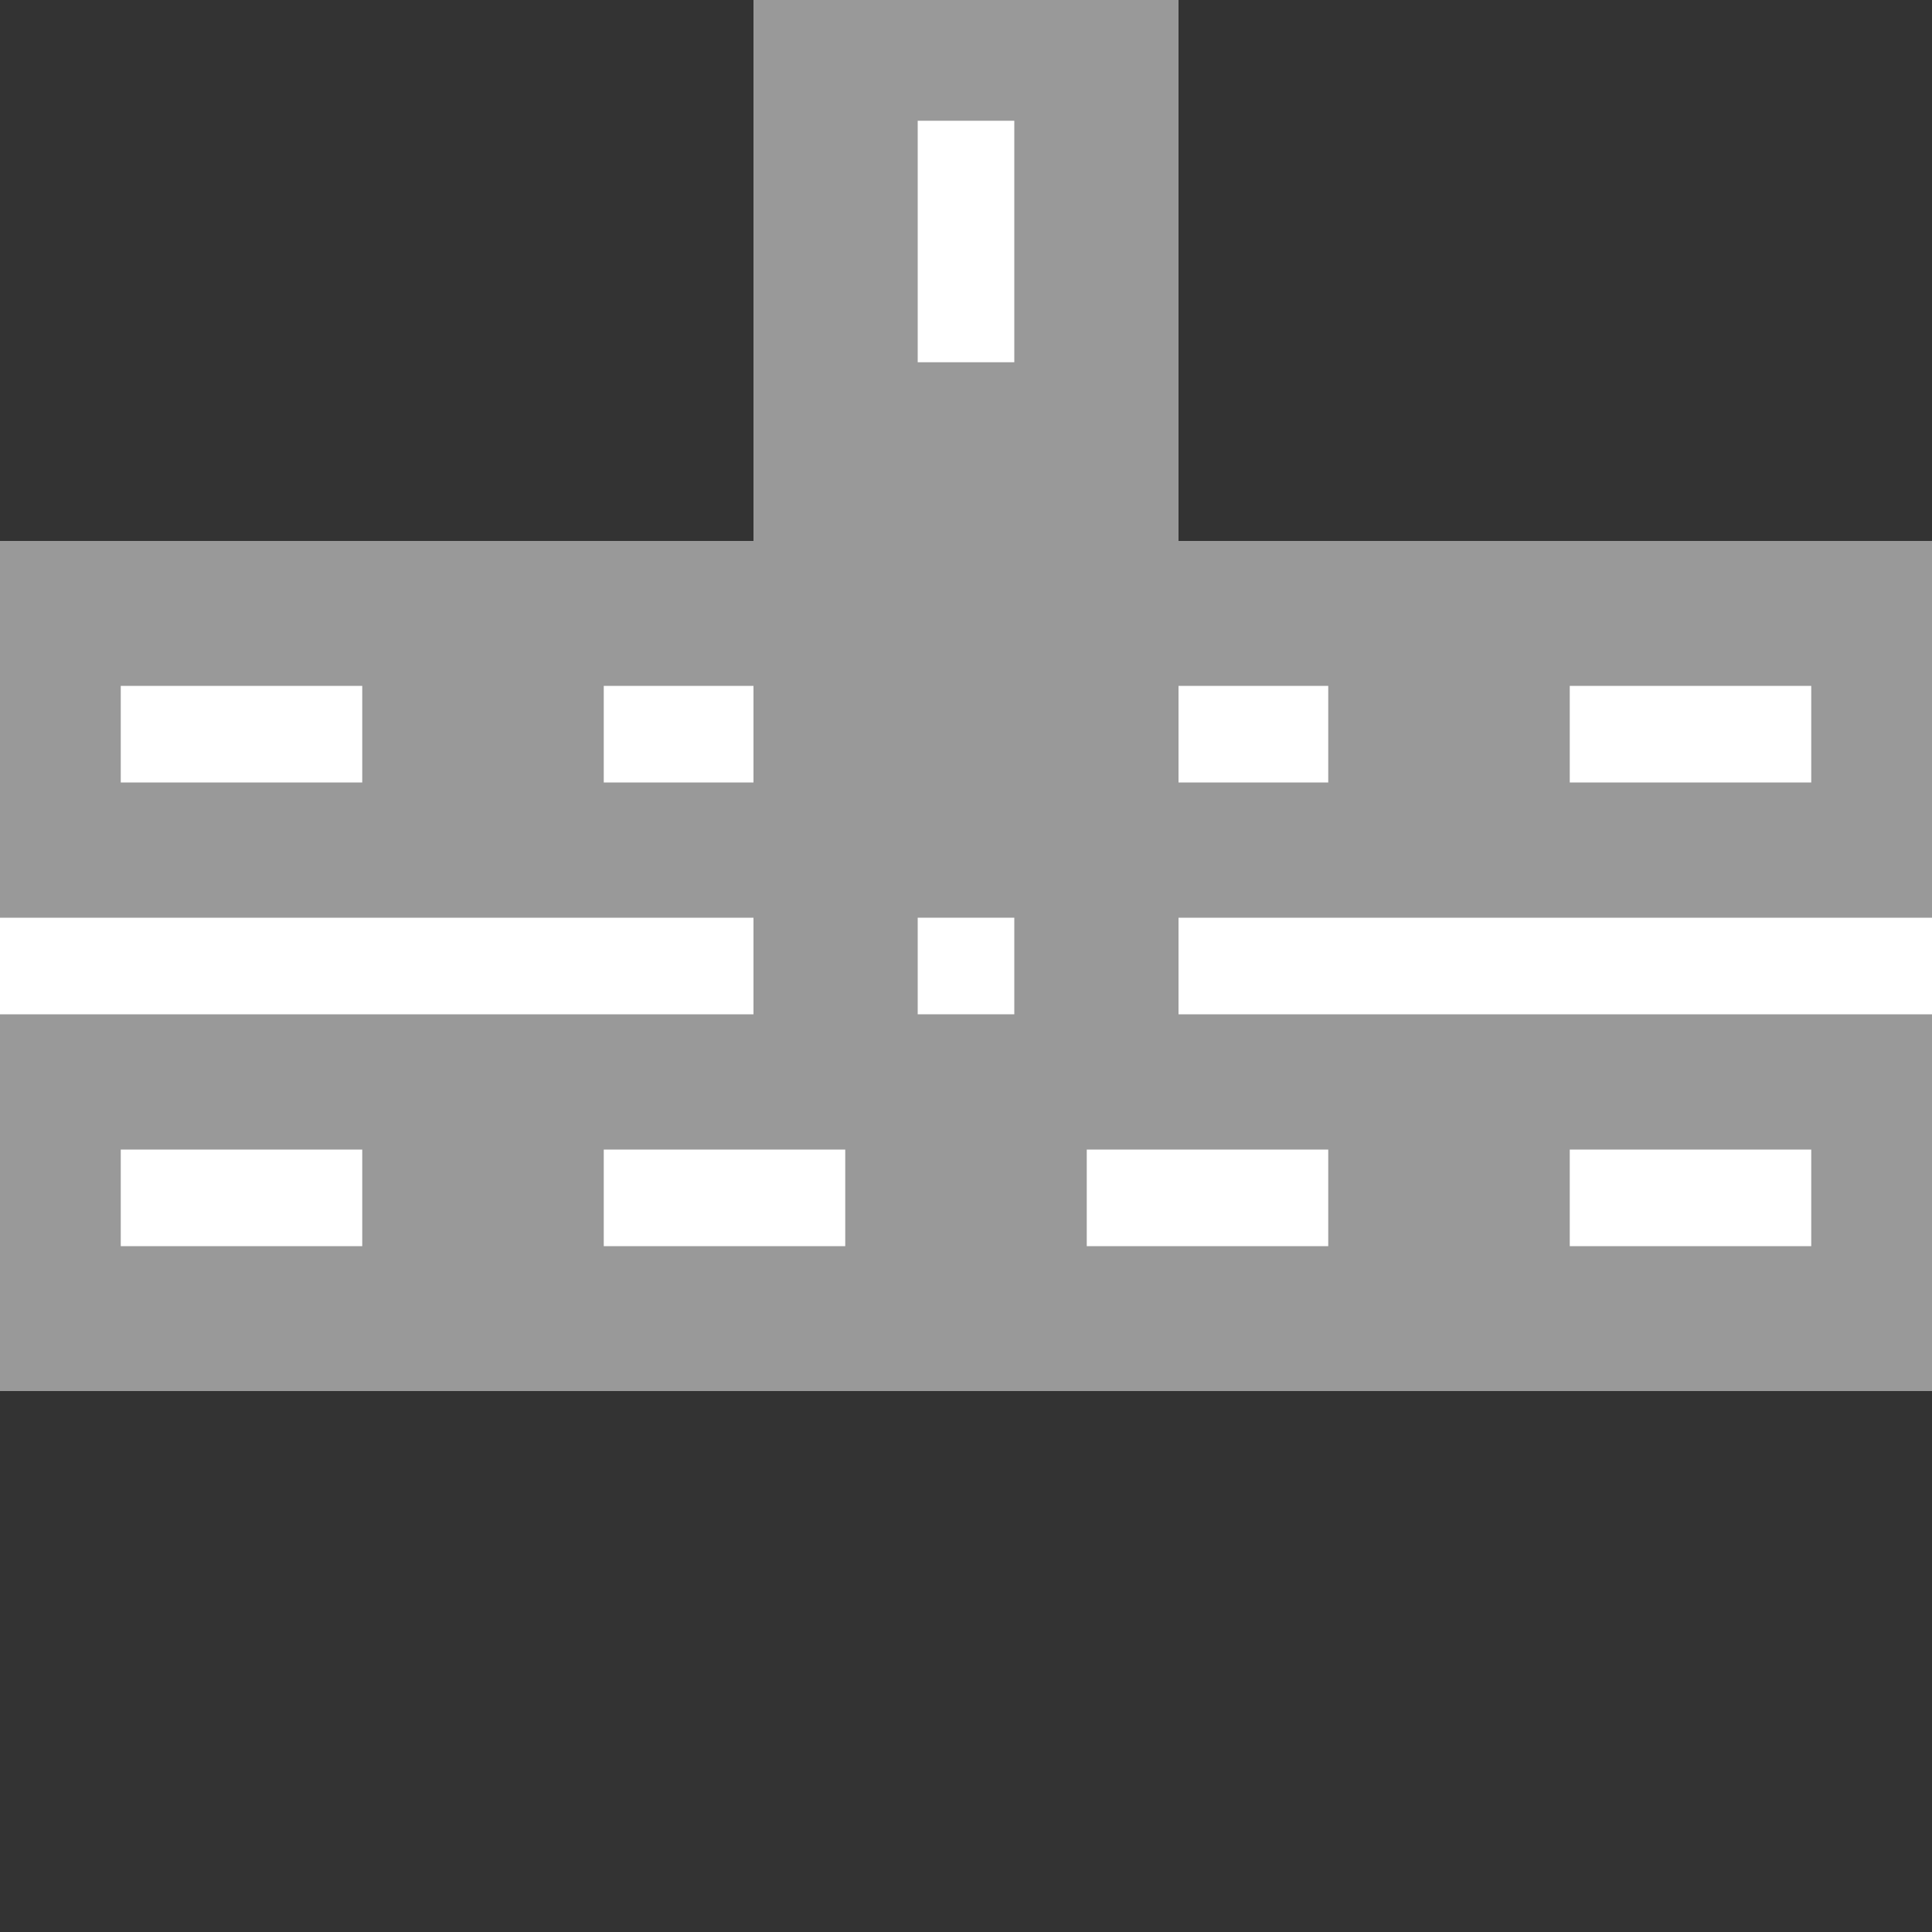
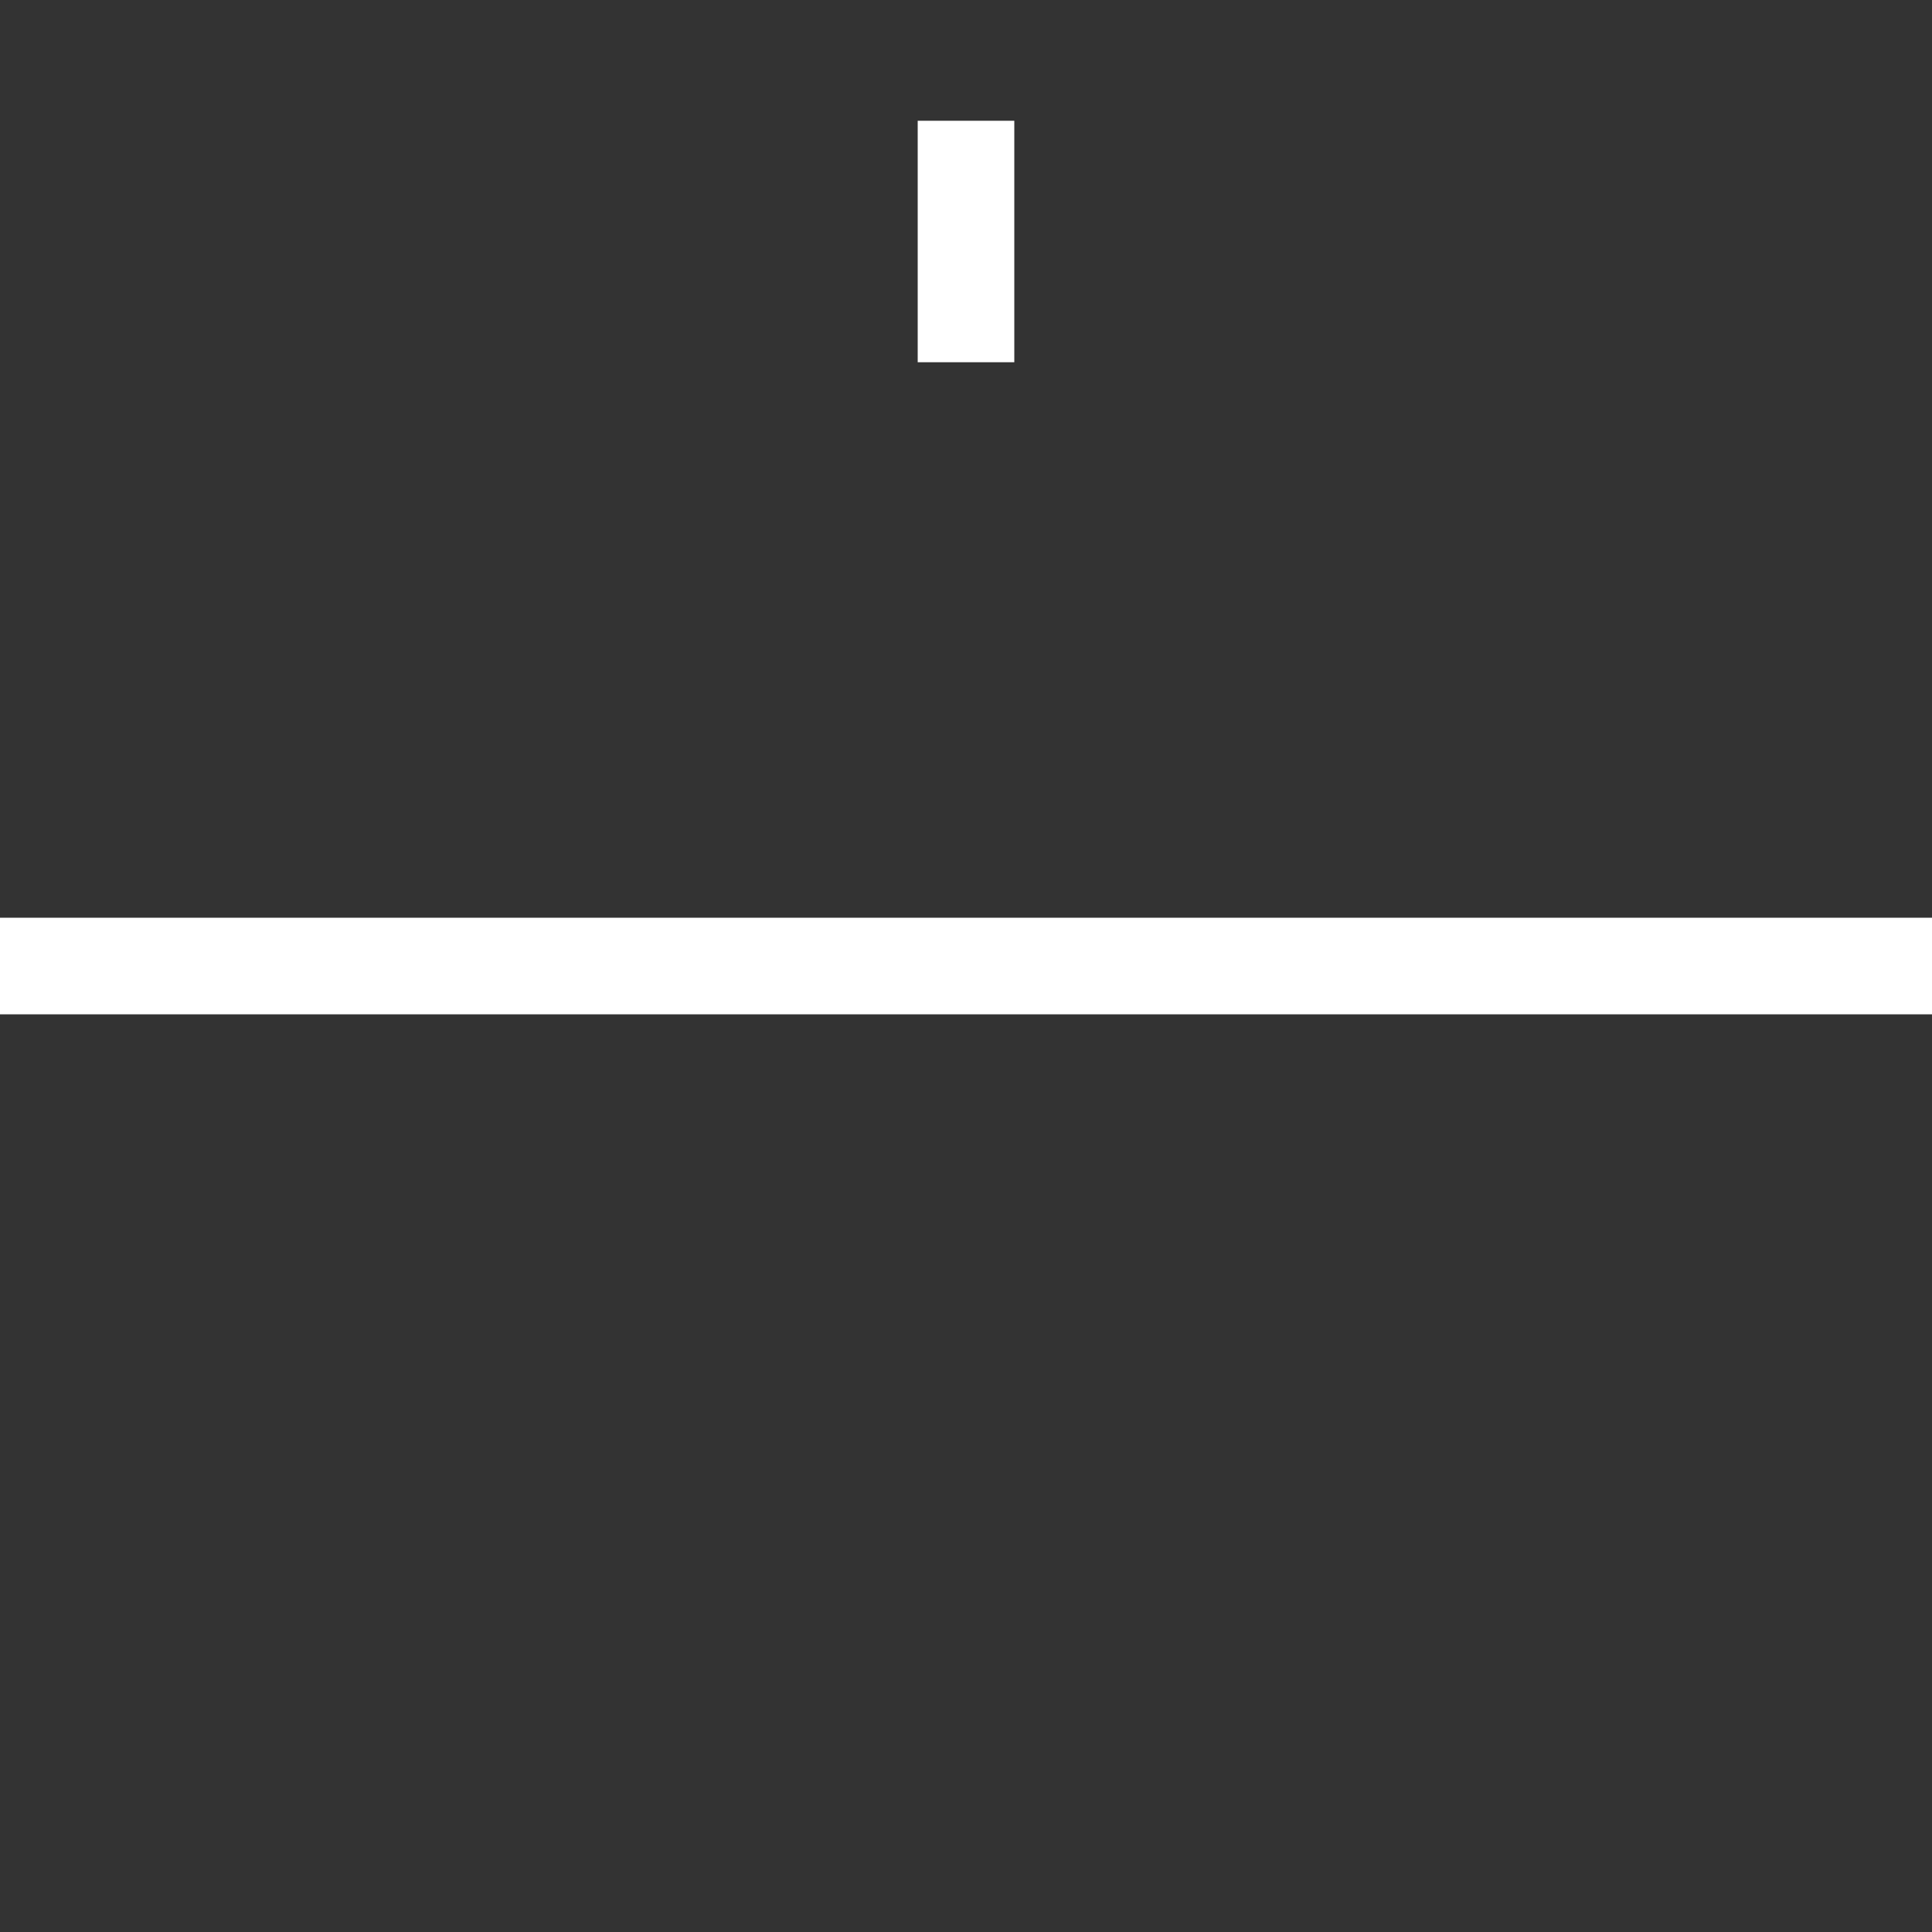
<svg xmlns="http://www.w3.org/2000/svg" width="500" height="500">
  <rect width="100%" height="100%" fill="#333333" stroke="none" />
  <g transform="rotate(180 250 250)">
    <g stroke="none" fill="none">
-       <path d="M 0,250 L 500,250" style="stroke:#999;stroke-width:220px;" />
-       <path d="M 31.25,310 L 500,310 M 31.25,190 L 500,190" style="stroke:#FFF;stroke-width:25px;stroke-dasharray:62.5px;" />
      <path d="M 0,250 L 500,250" style="stroke:#FFF;stroke-width:25px;" />
-       <path d="M 250,500 L 250,230" style="stroke:#999;stroke-width:110px;" />
      <path d="M 250,468.75 L 250,360" style="stroke:#FFF;stroke-width:25px;stroke-dasharray:62.5px;" />
-       <rect style="fill:#FFF;" x="237.5" y="237.5" width="25" height="25" />
    </g>
  </g>
</svg>